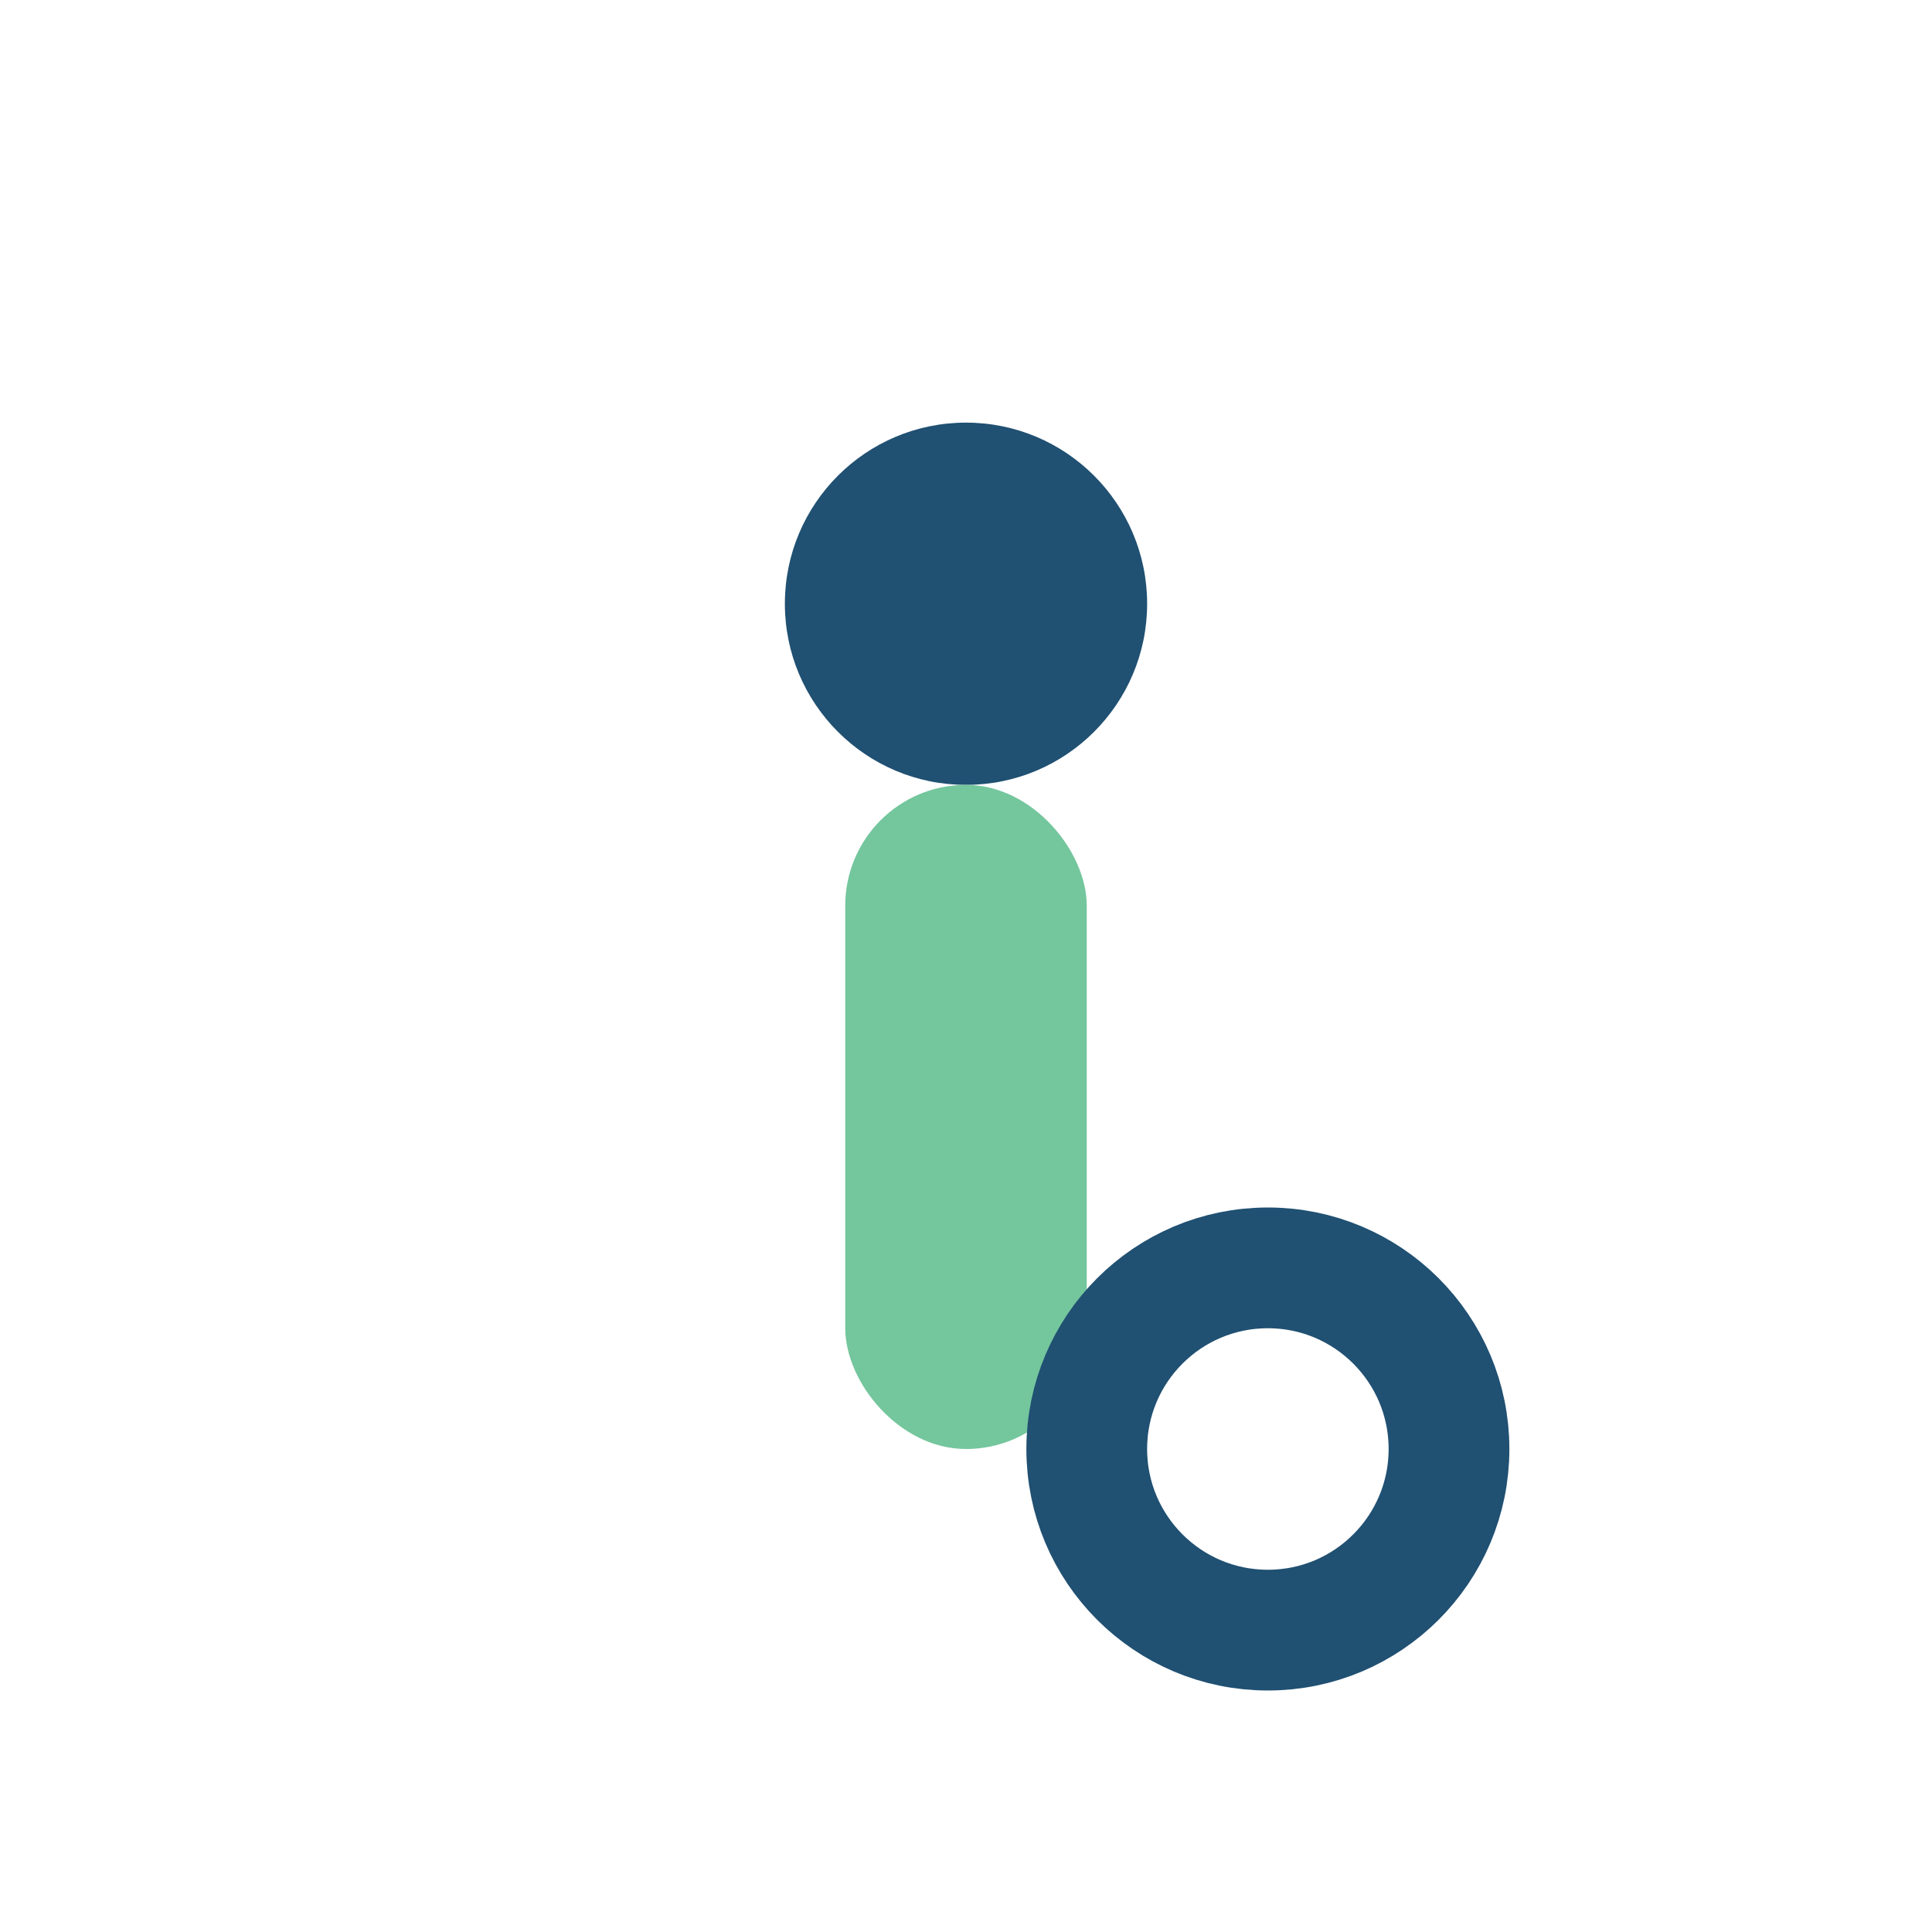
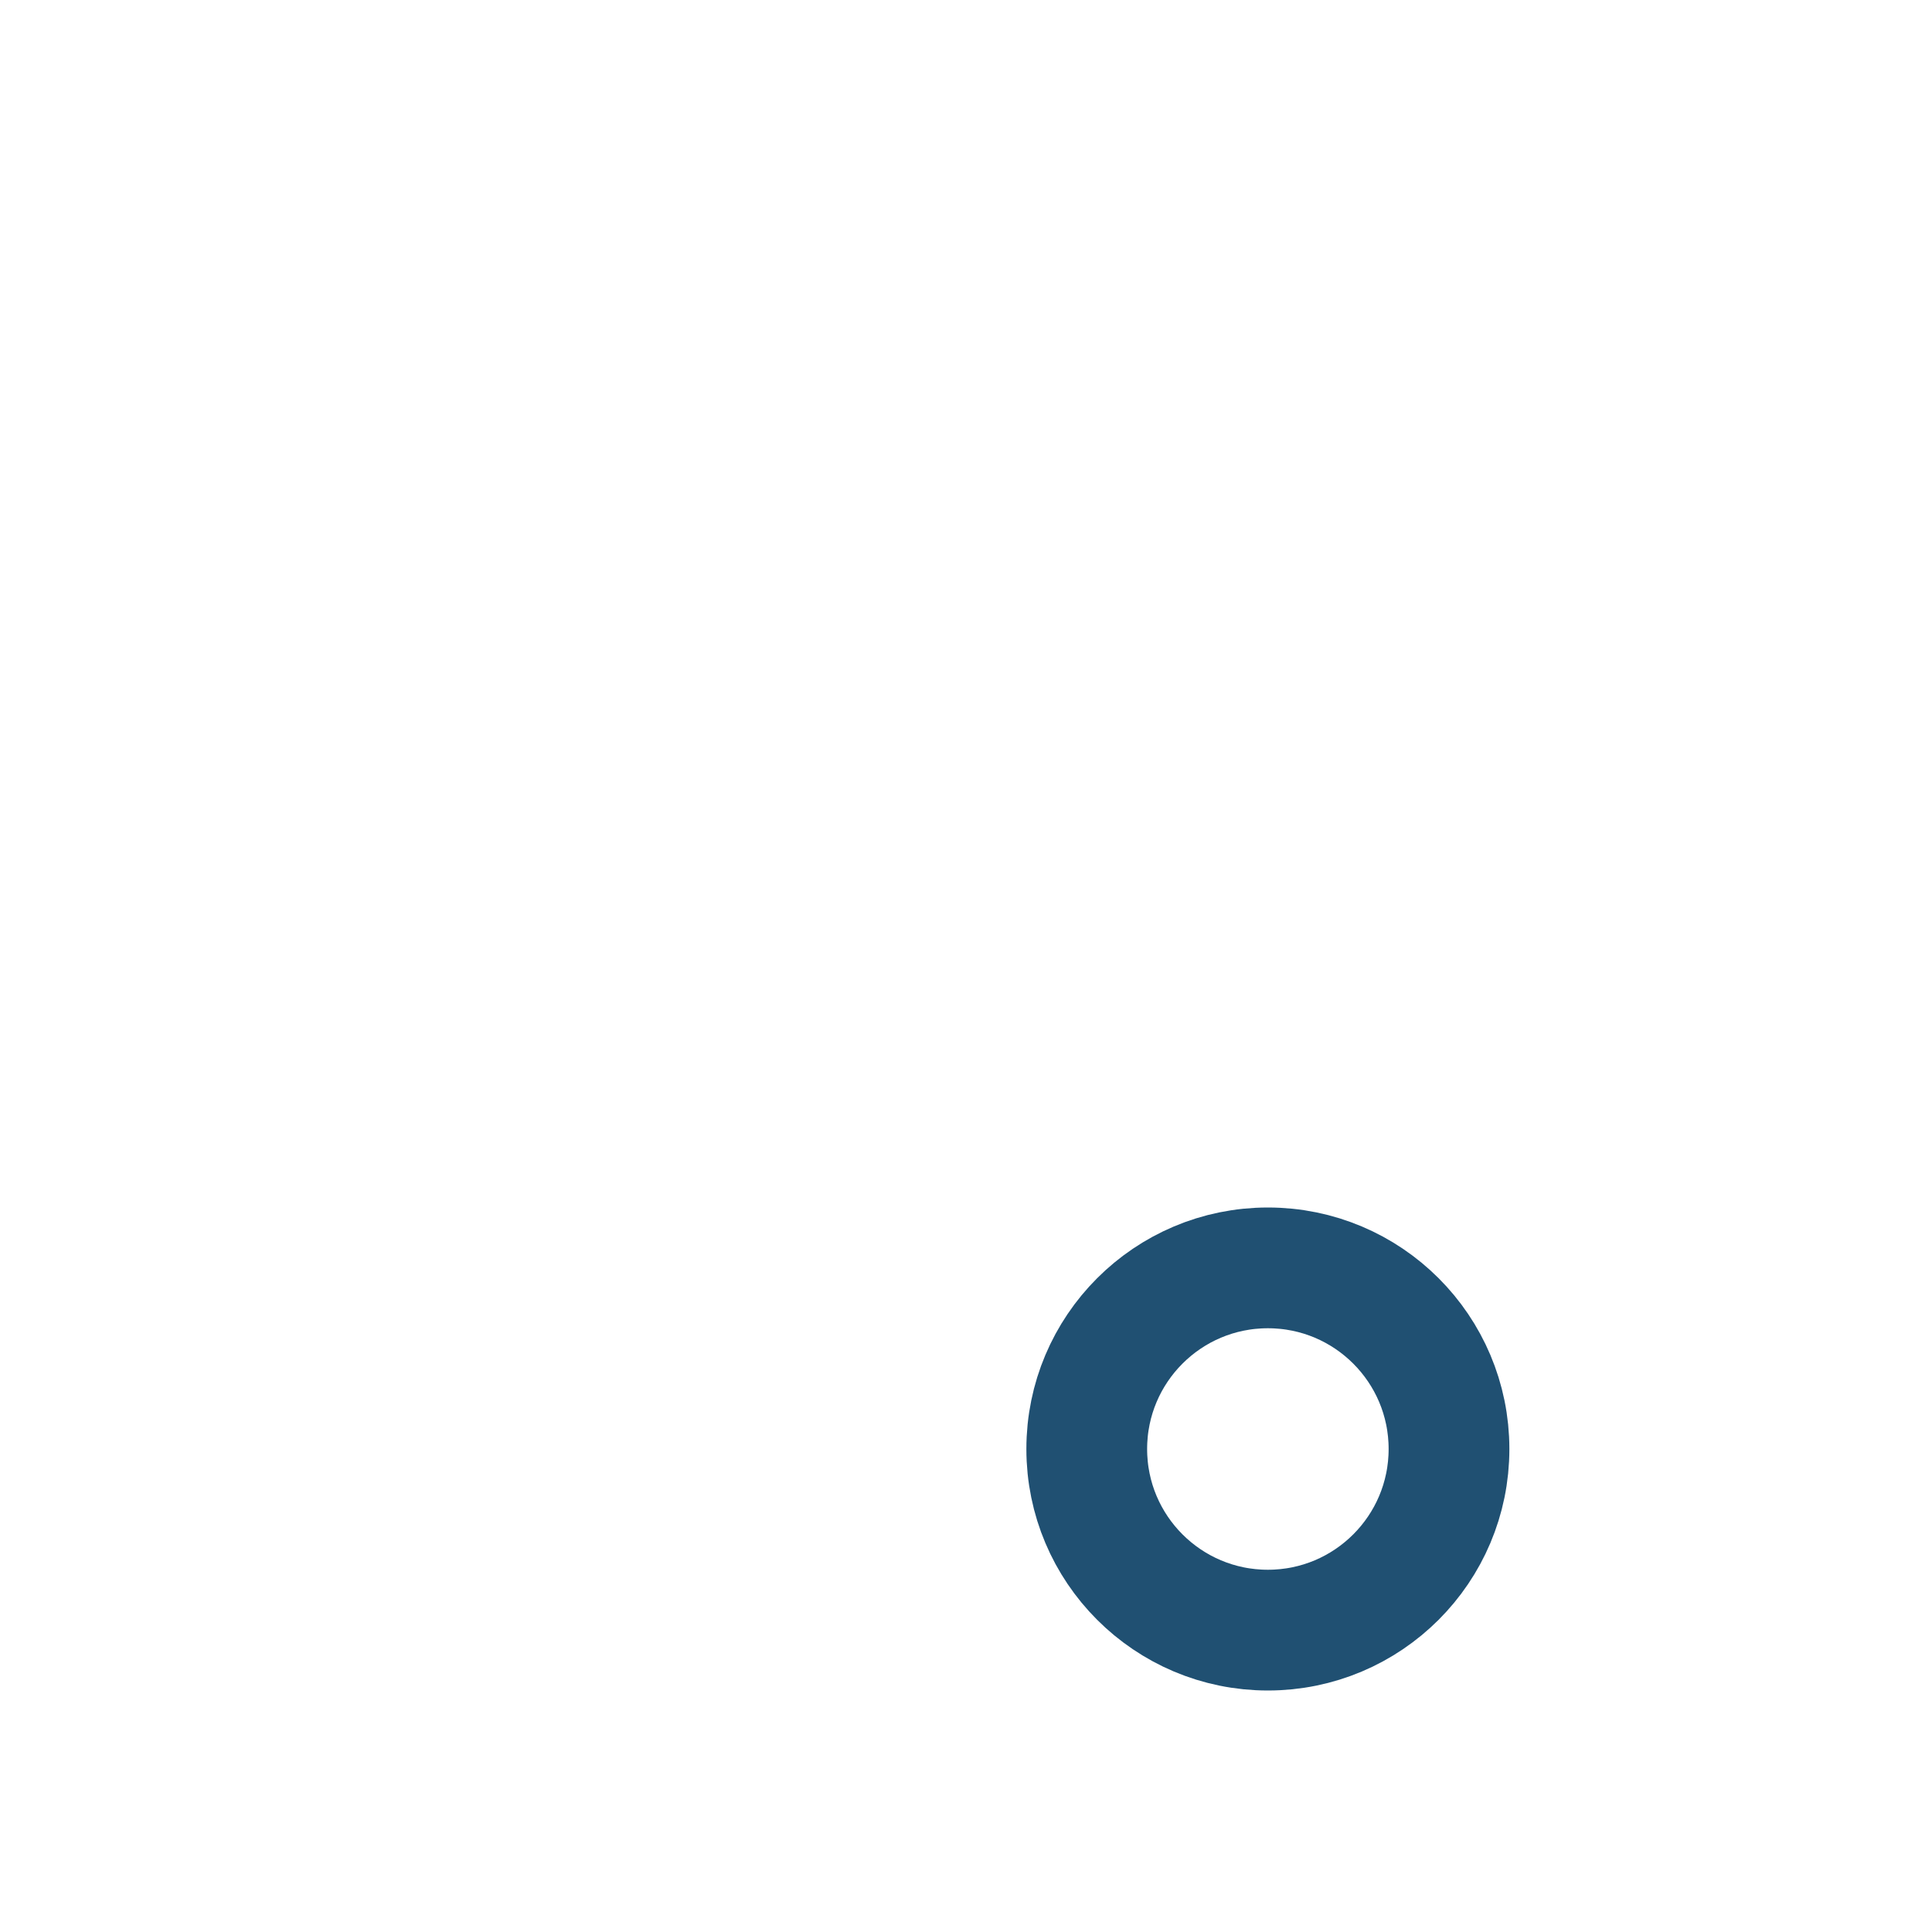
<svg xmlns="http://www.w3.org/2000/svg" viewBox="0 0 32 32" width="32" height="32">
-   <circle cx="16" cy="10" r="3" fill="#205072" />
-   <rect x="14" y="13" width="4" height="11" rx="2" fill="#74C69D" />
  <circle cx="21" cy="24" r="3" fill="none" stroke="#205072" stroke-width="2" />
</svg>